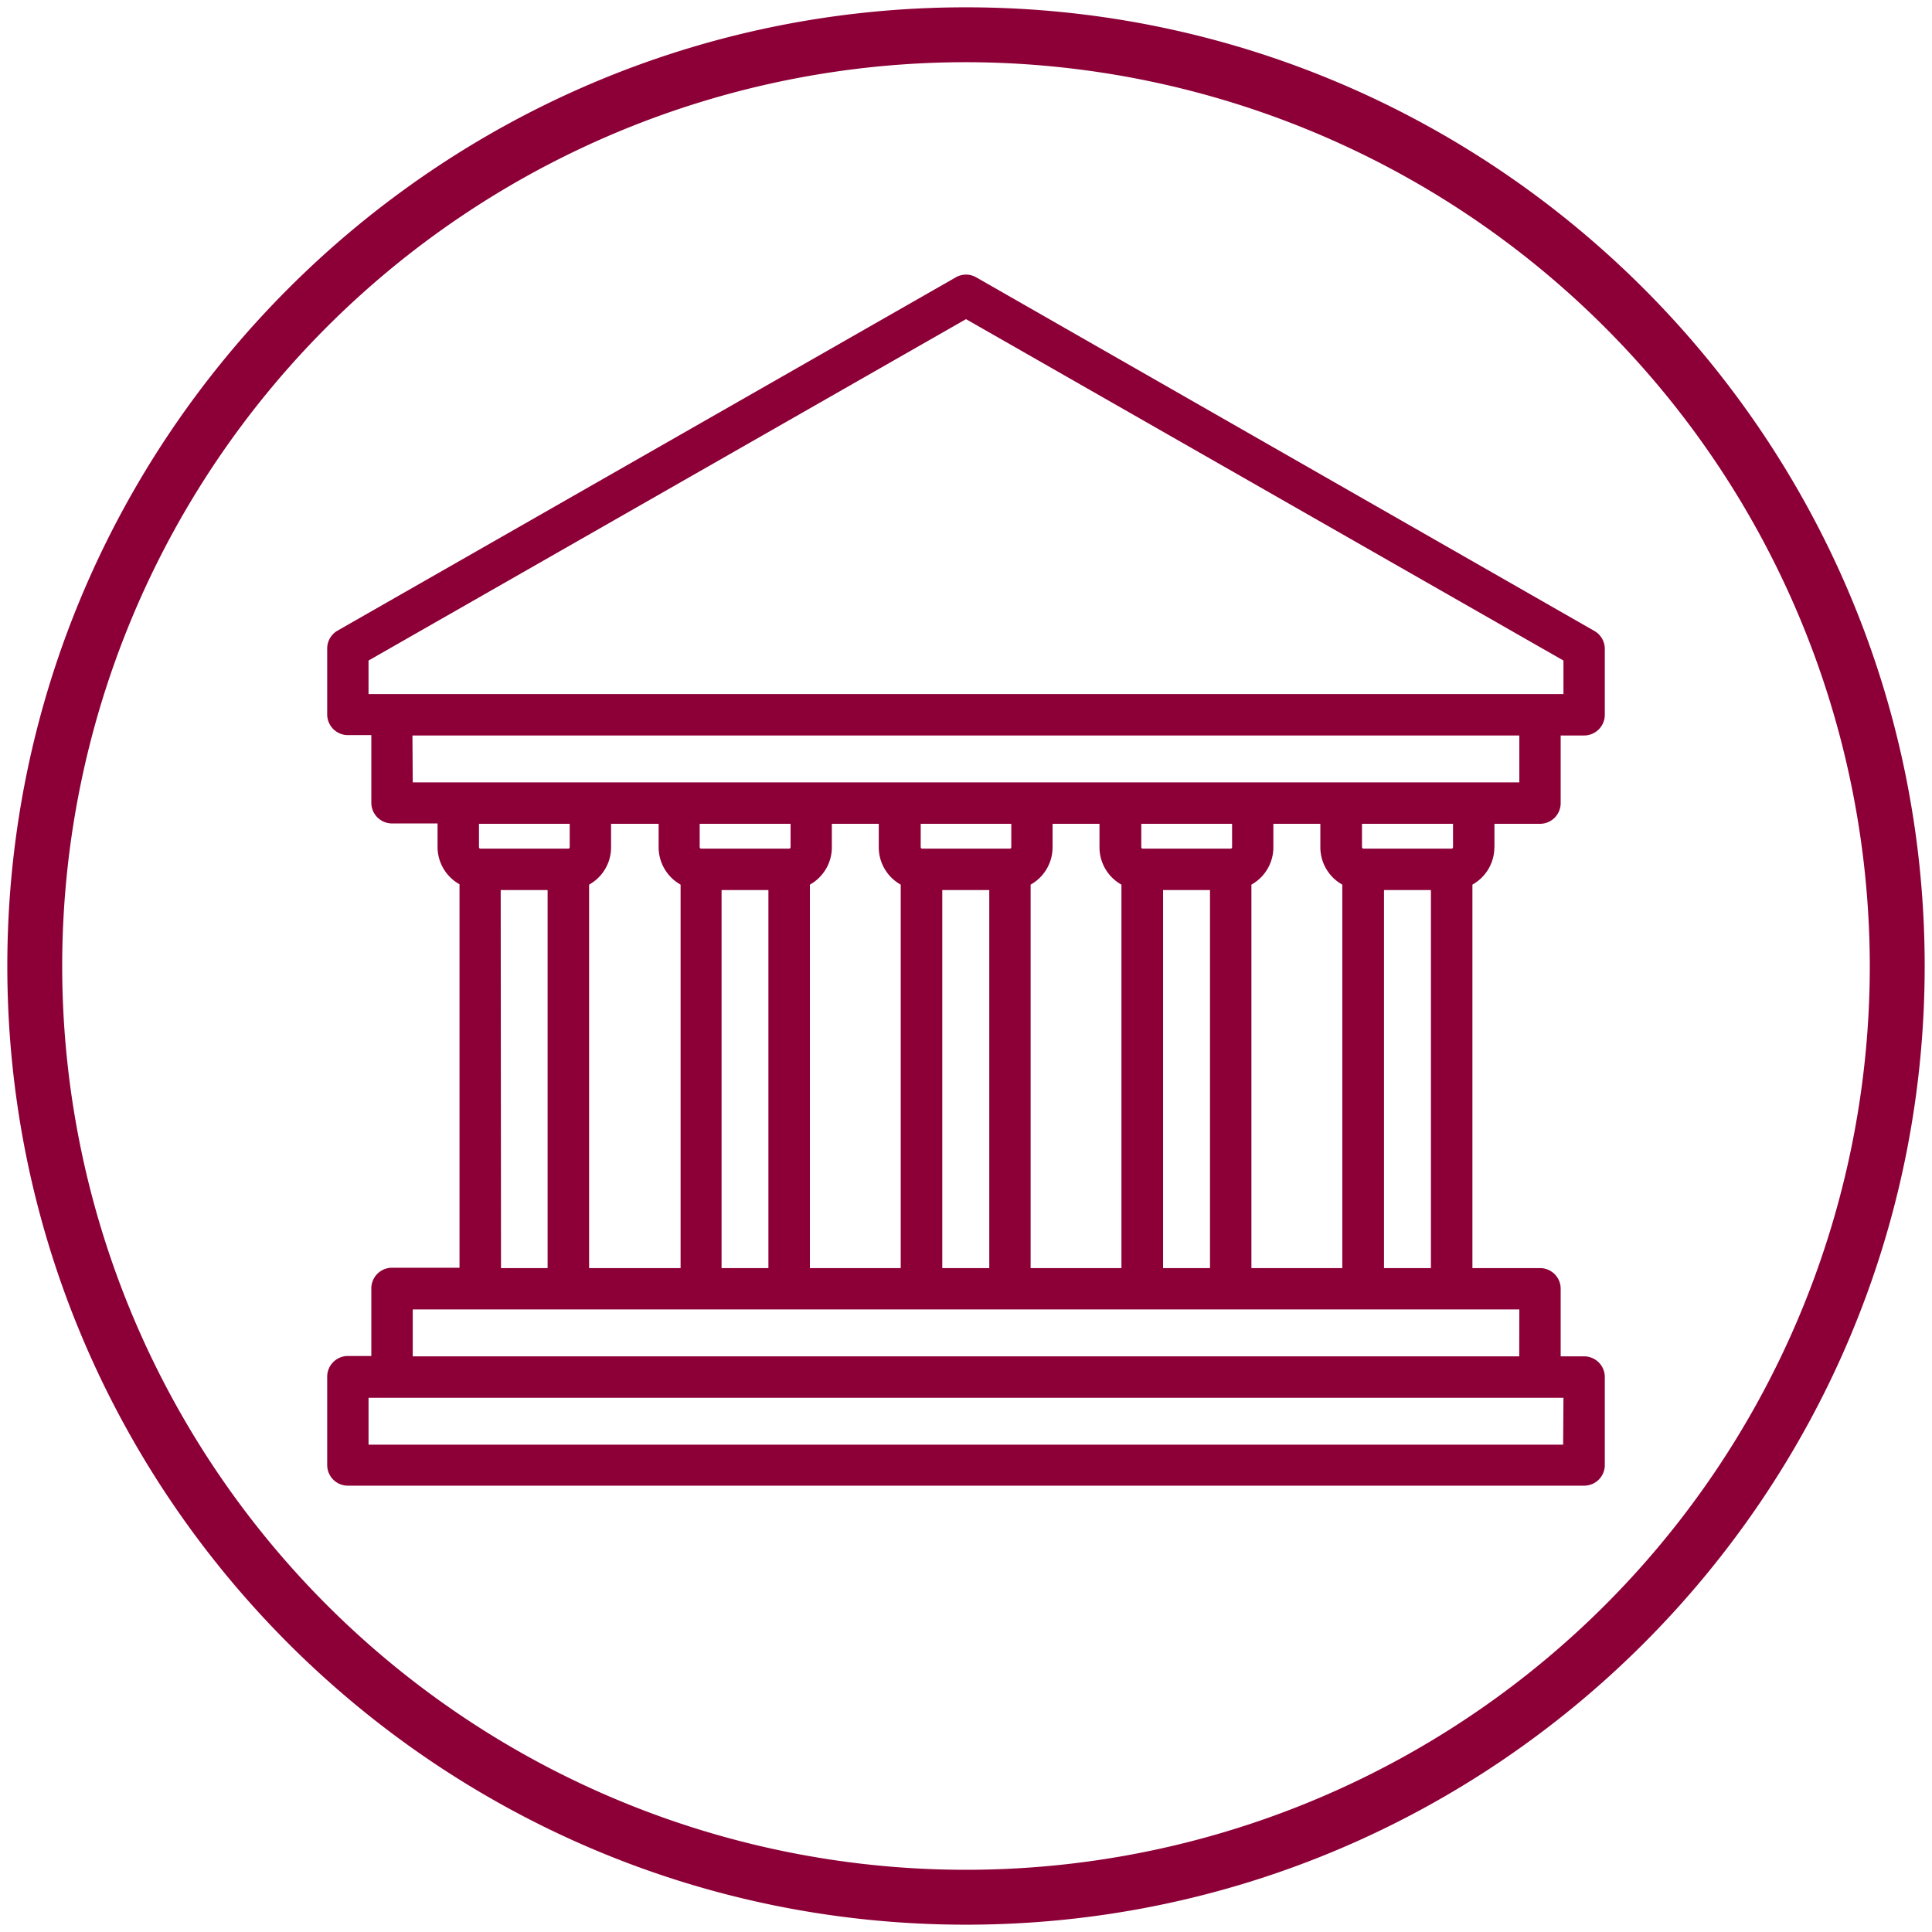
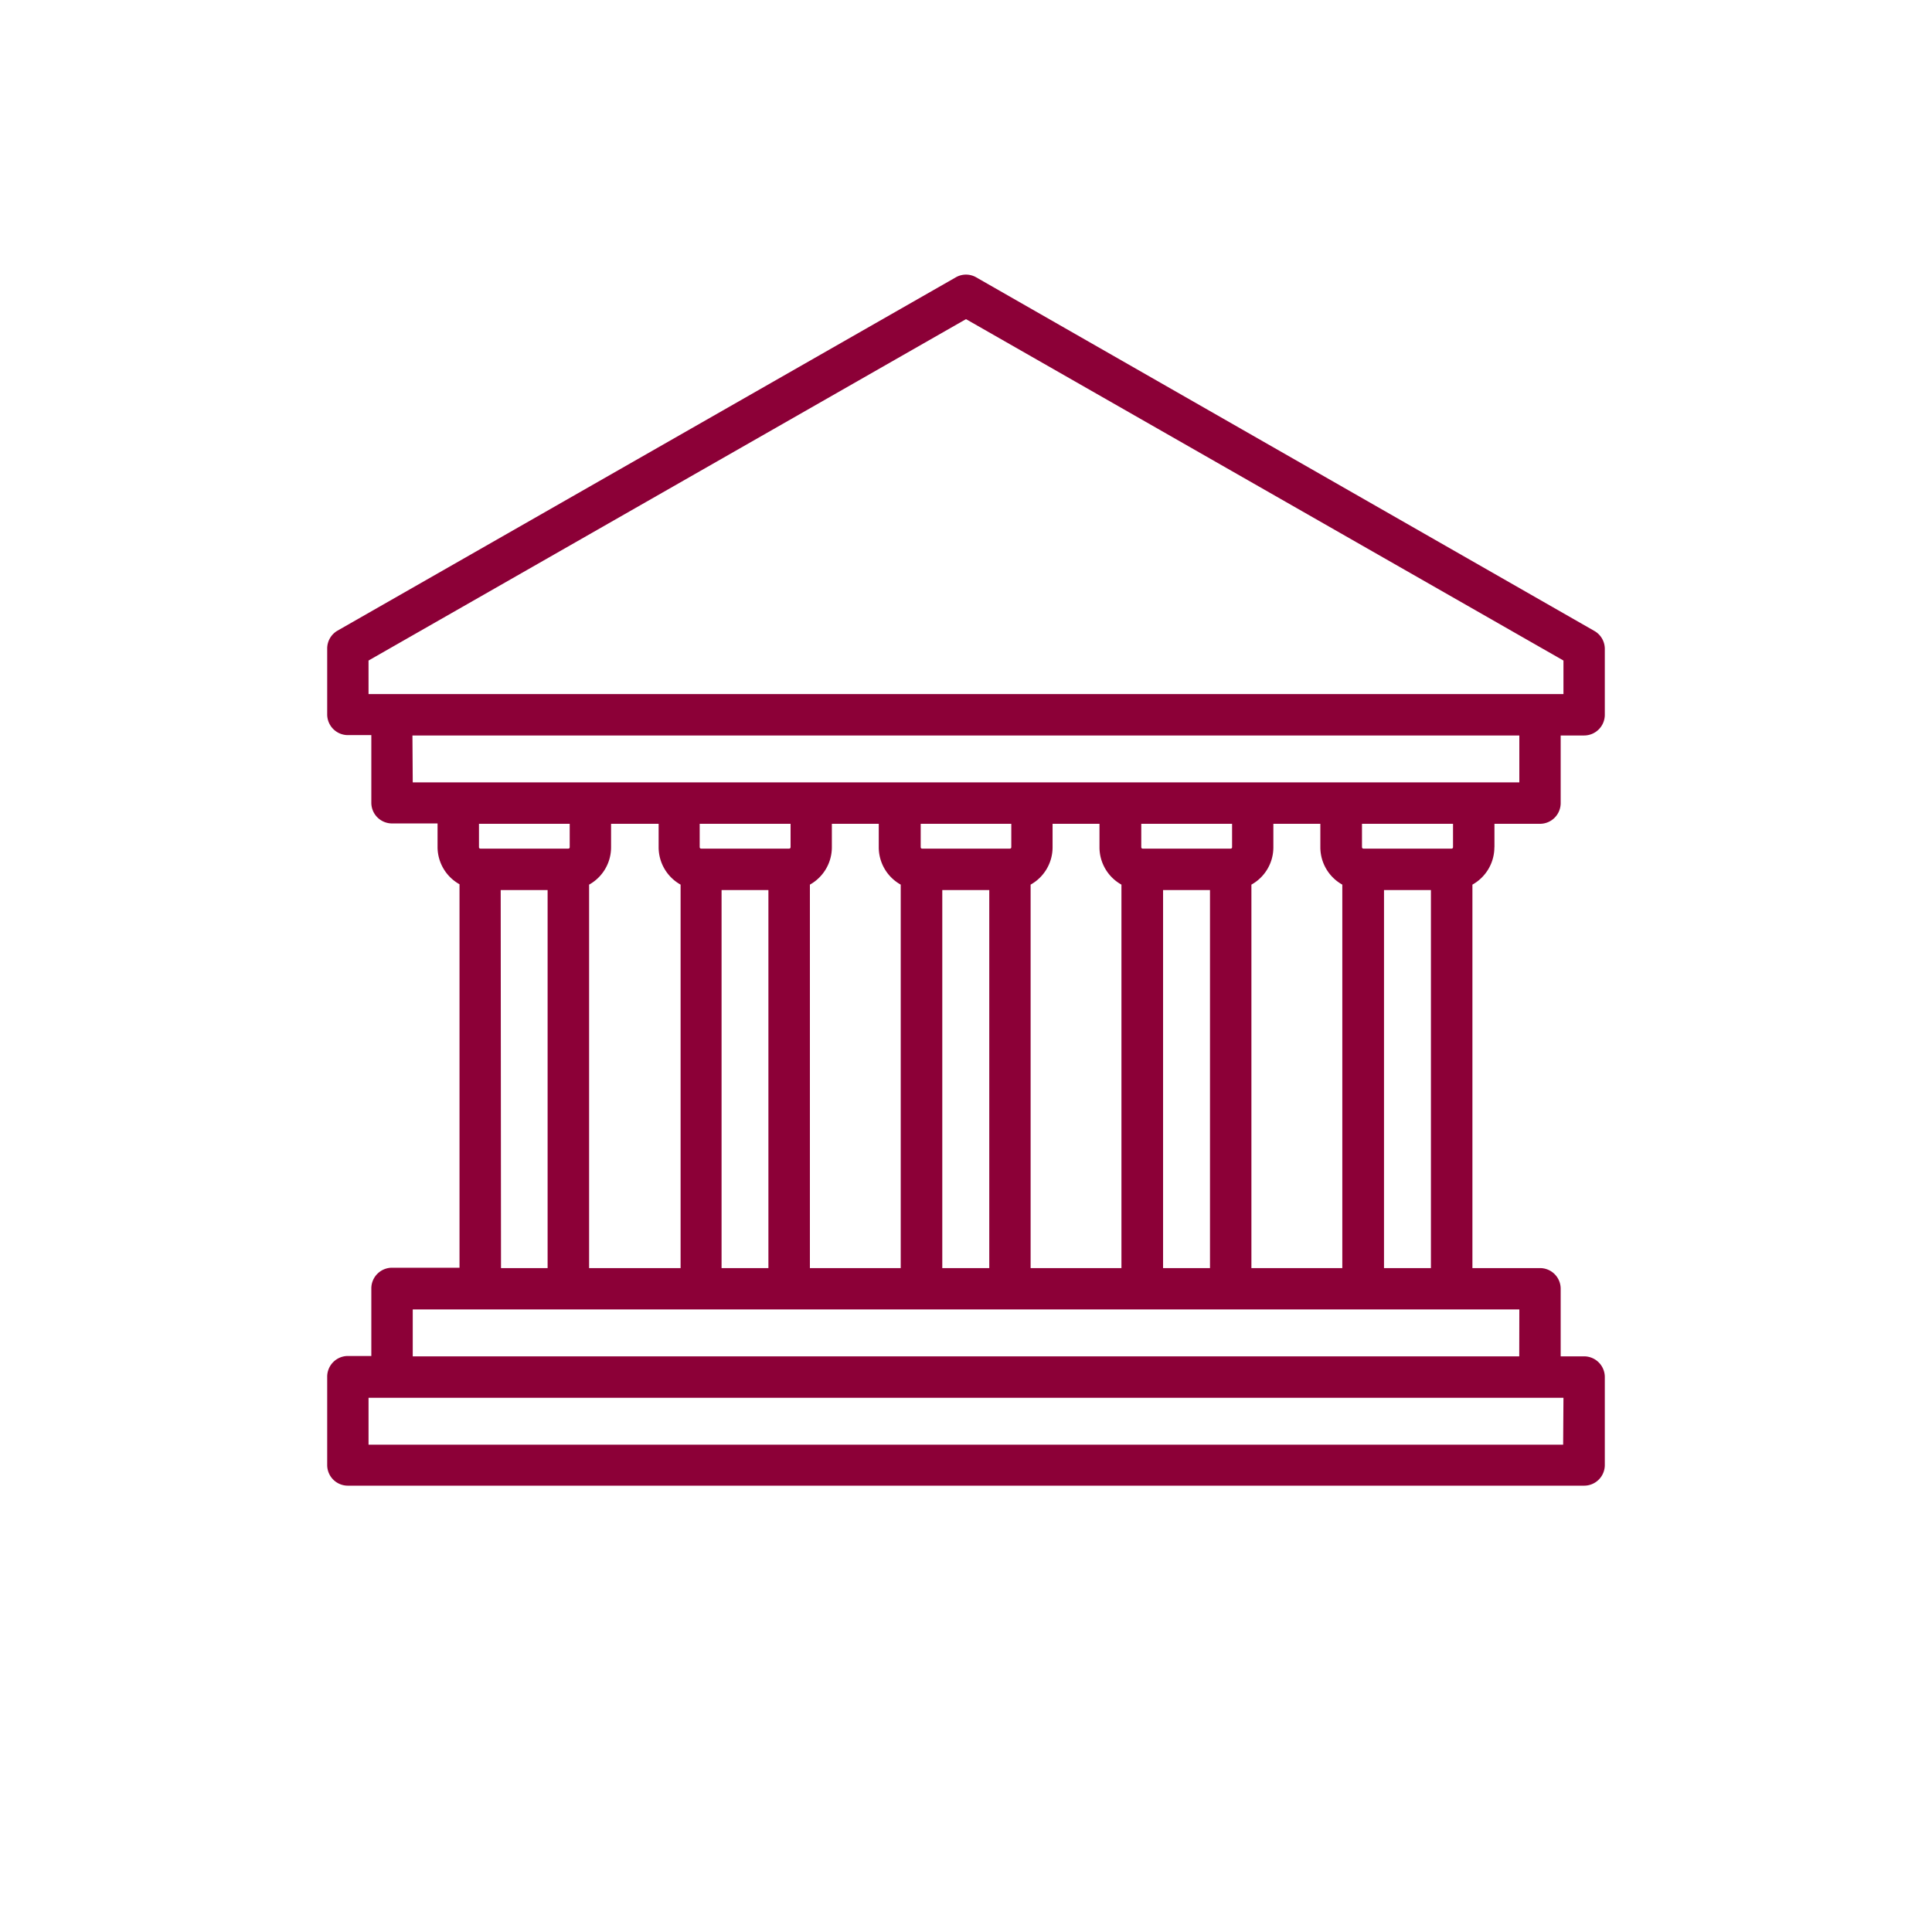
<svg xmlns="http://www.w3.org/2000/svg" id="contenus" width="264" height="264" viewBox="0 0 264 264">
  <defs>
    <style>.cls-1{fill:#8c0037;}</style>
  </defs>
  <title>picto_competence-droit-penal</title>
  <path class="cls-1" d="M204.21,115.77v-3.2h6.22a2.83,2.83,0,0,0,2.83-2.83V100.5h3.21a2.83,2.83,0,0,0,2.82-2.83v-9a2.82,2.82,0,0,0-1.42-2.45L133.4,37.9a2.8,2.8,0,0,0-2.8,0L46.13,86.17a2.82,2.82,0,0,0-1.42,2.45v9a2.83,2.83,0,0,0,2.82,2.83h3.21v9.24a2.83,2.83,0,0,0,2.83,2.83h6.22v3.2a5.84,5.84,0,0,0,3,5.11v52.4H53.57a2.83,2.83,0,0,0-2.83,2.82v9.24H47.53a2.83,2.83,0,0,0-2.82,2.83v12.07a2.82,2.82,0,0,0,2.82,2.82H216.47a2.82,2.82,0,0,0,2.82-2.82V188.17a2.83,2.83,0,0,0-2.82-2.83h-3.21V176.1a2.82,2.82,0,0,0-2.83-2.82H201.2v-52.4a5.85,5.85,0,0,0,3-5.11Zm-5.66,0a.19.19,0,0,1-.18.19H186.3a.2.2,0,0,1-.19-.19v-3.2h12.44ZM171,173.28v-52.4a5.83,5.83,0,0,0,3-5.11v-3.2h6.42v3.2a5.85,5.85,0,0,0,3,5.11v52.4Zm-12.07,0V121.62h6.41v51.66Zm-18.1,0v-52.4a5.84,5.84,0,0,0,3-5.11v-3.2h6.41v3.2a5.84,5.84,0,0,0,3,5.11v52.4Zm-12.07,0V121.62h6.42v51.66Zm-18.09,0v-52.4a5.85,5.85,0,0,0,3-5.11v-3.2h6.41v3.2a5.84,5.84,0,0,0,3,5.11v52.4Zm-12.07,0V121.62H105v51.66Zm-18.1,0v-52.4a5.83,5.83,0,0,0,3-5.11v-3.2H90v3.2a5.85,5.85,0,0,0,3,5.11v52.4Zm27.53-60.71v3.2a.2.2,0,0,1-.19.19H95.8a.2.2,0,0,1-.19-.19v-3.2Zm30.16,0v3.2a.19.19,0,0,1-.19.19H126a.19.19,0,0,1-.19-.19v-3.2Zm30.17,0v3.2a.19.19,0,0,1-.19.19H156.13a.19.19,0,0,1-.18-.19v-3.2Zm-118-22.31L132,43.61l81.64,46.65v4.58H50.36Zm6,10.24H207.61v6.41H56.4Zm21.49,12.07v3.2a.19.19,0,0,1-.19.19H65.63a.19.19,0,0,1-.18-.19v-3.2Zm-9.43,9.05h6.41v51.66H68.46Zm145.18,75.79H50.36V191H213.64Zm-6-12.07H56.4v-6.41H207.61Zm-18.48-12.06V121.62h6.41v51.66Zm0,0" />
-   <path class="cls-1" d="M132,263C59.77,263,1,204.23,1,132S59.77,1,132,1,263,59.77,263,132,204.23,263,132,263ZM132,8.5A123.5,123.5,0,1,0,255.5,132,123.64,123.64,0,0,0,132,8.5Z" />
</svg>